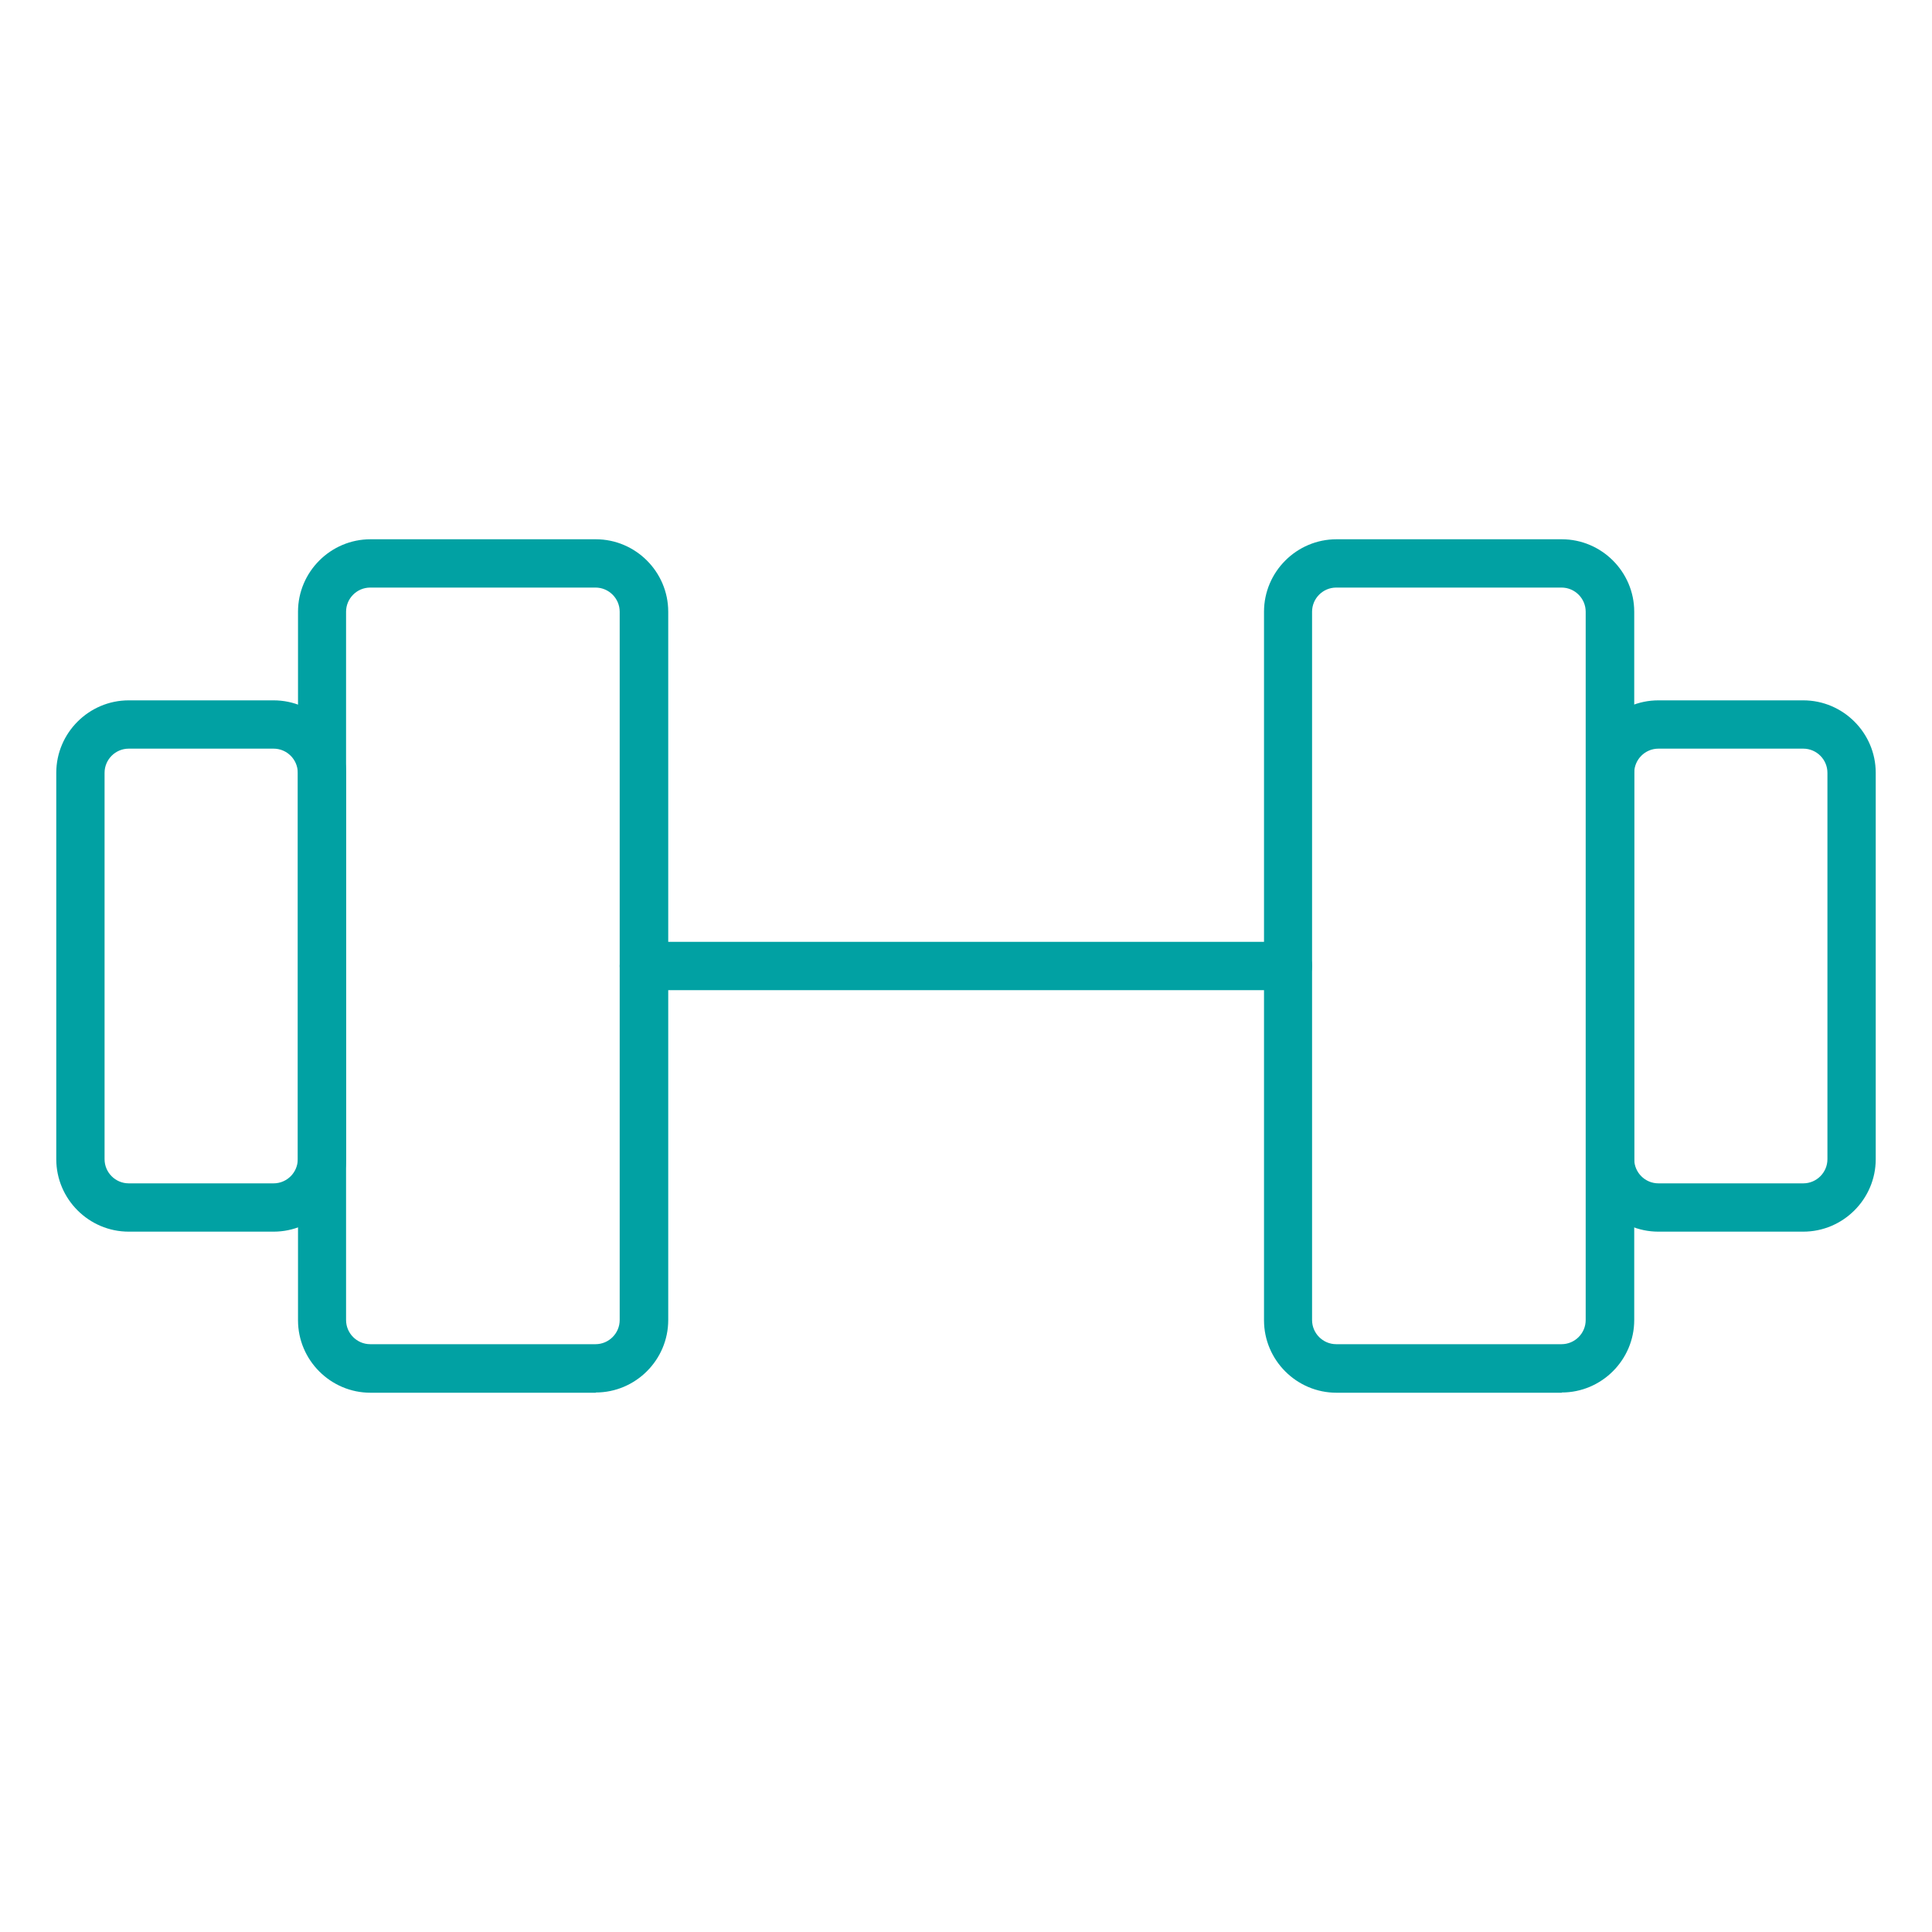
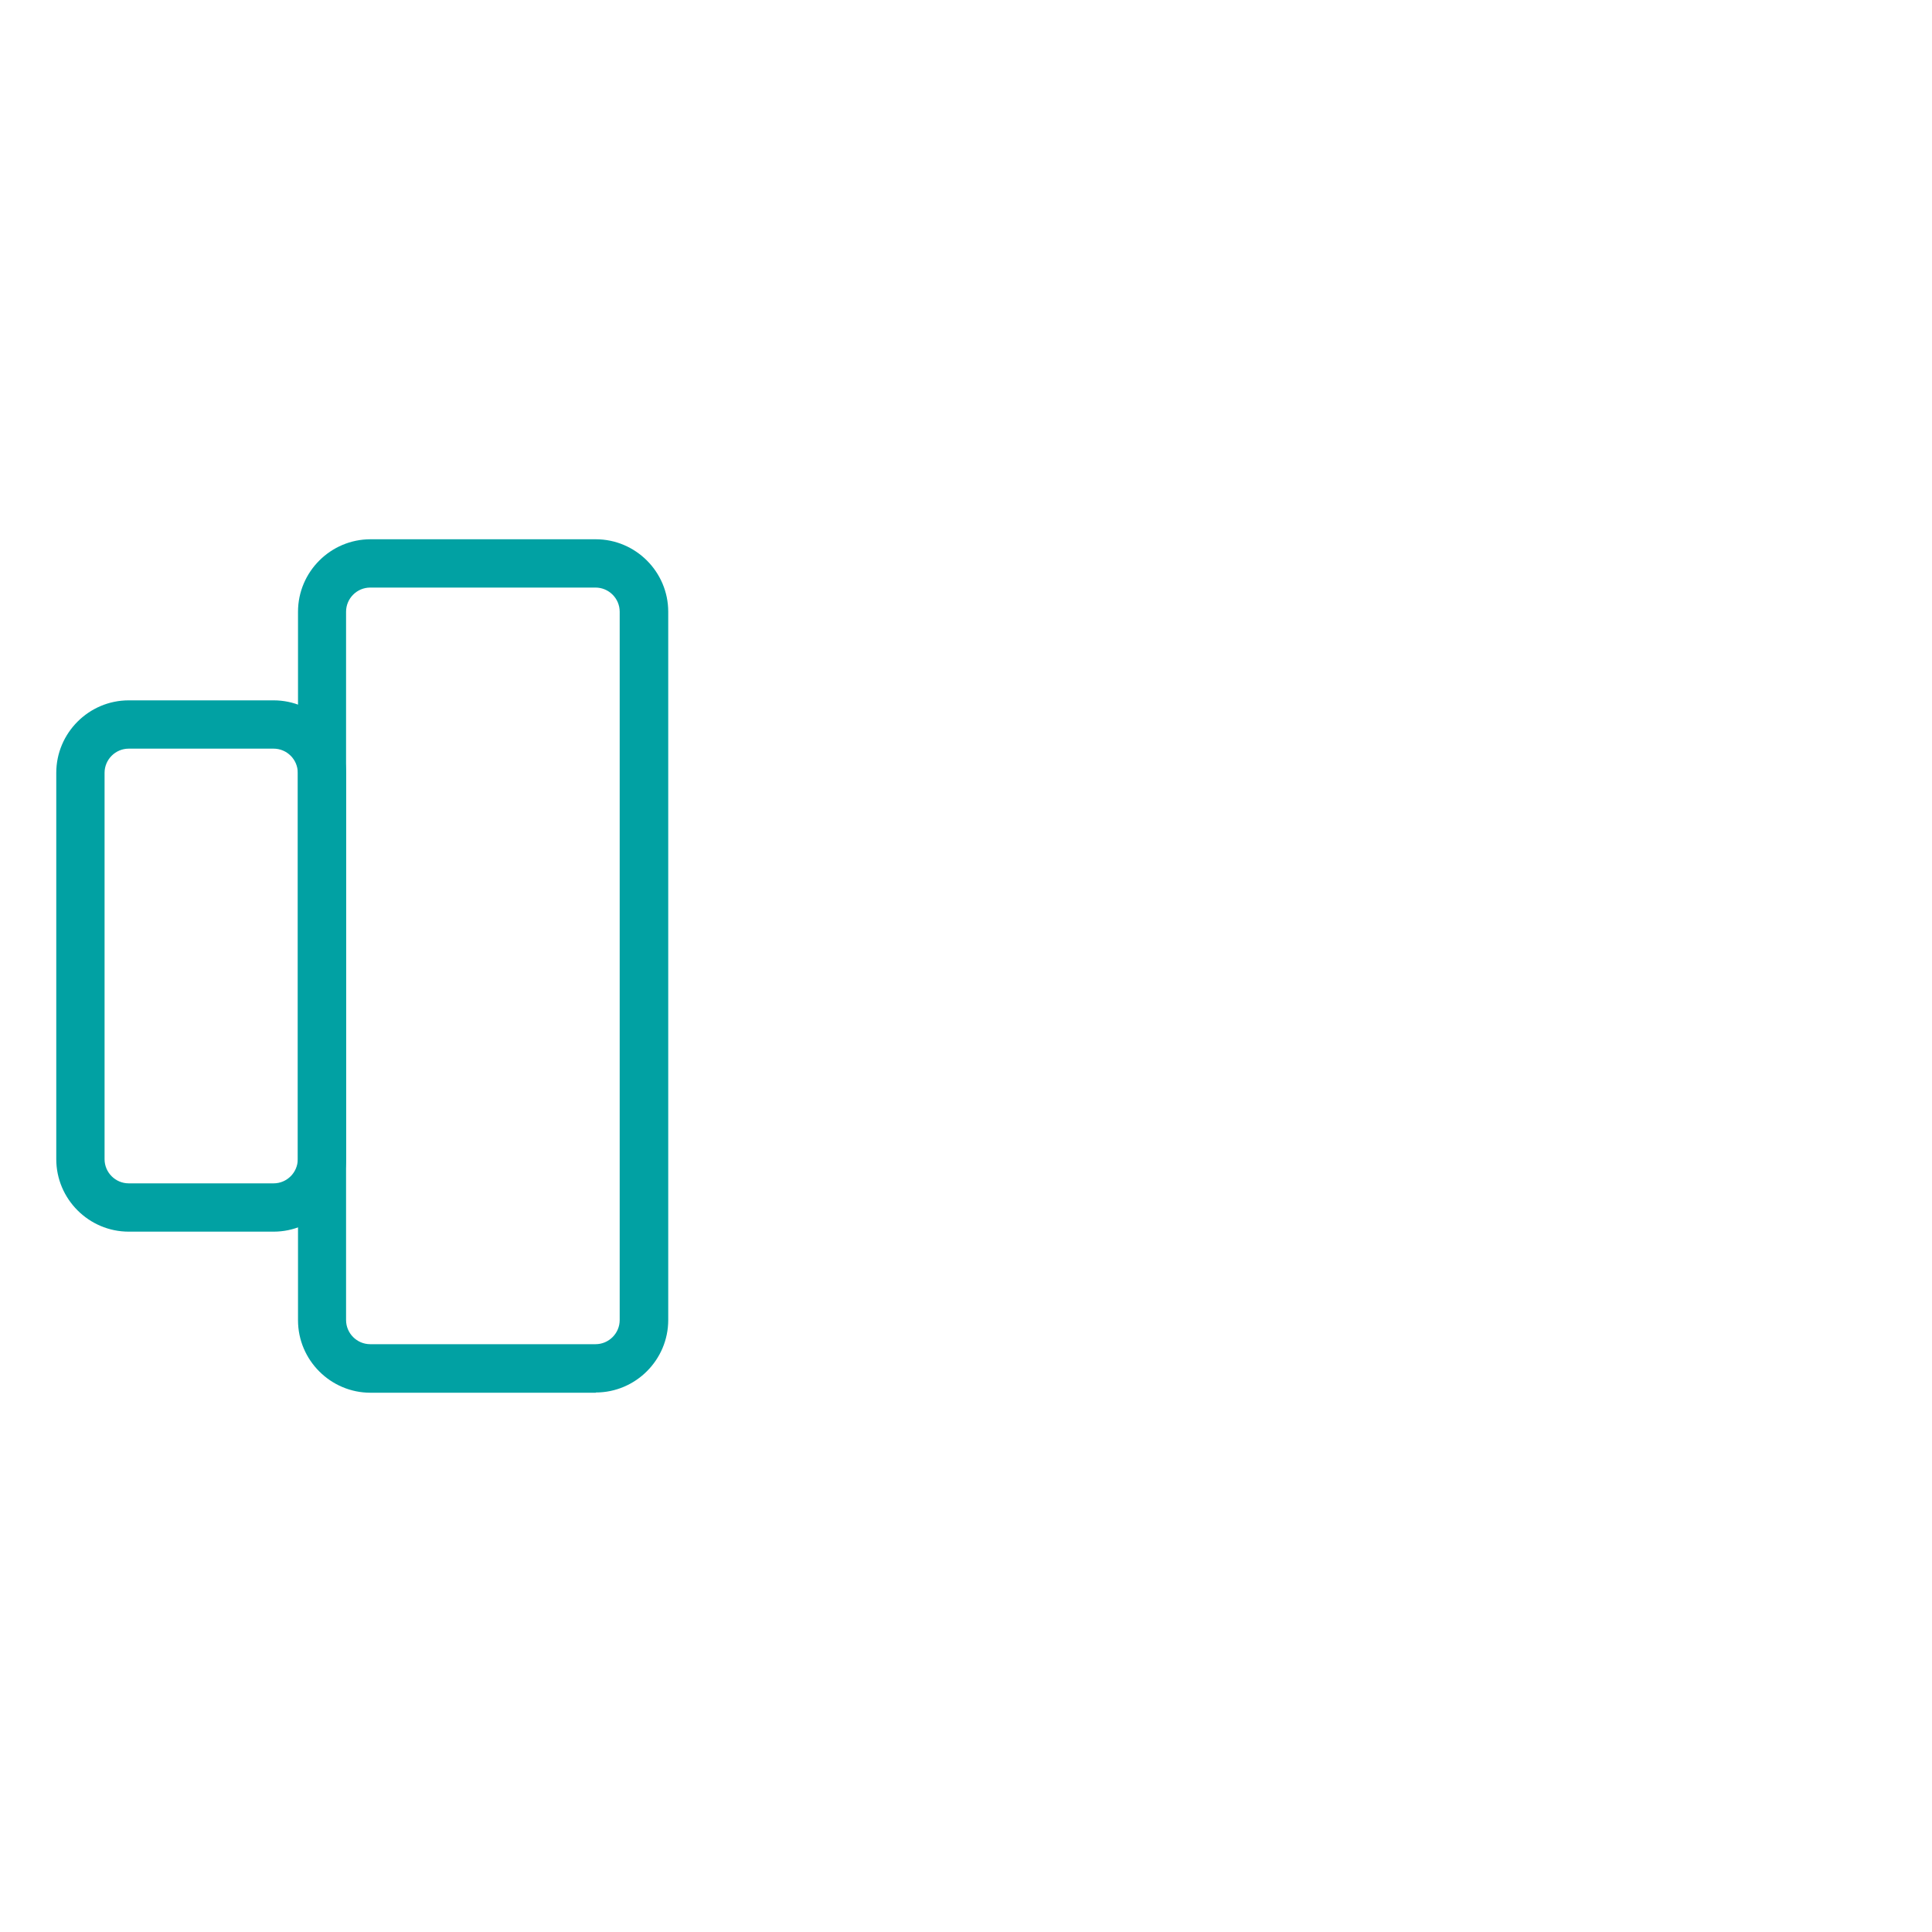
<svg xmlns="http://www.w3.org/2000/svg" id="Layer_1" data-name="Layer 1" version="1.1" viewBox="0 0 800 800">
  <defs>
    <style> .cls-1 { fill: #01a1a3; stroke-width: 0px; } </style>
  </defs>
-   <path class="cls-1" d="M246.7,576.7h-93.3c-16.5,0-30-13.5-30-30V253.3c0-16.5,13.5-30,30-30h93.3c16.5,0,30,13.5,30,30v293.3c0,16.5-13.5,30-30,30ZM153.3,243.3c-5.5,0-10,4.5-10,10v293.3c0,5.5,4.5,10,10,10h93.3c5.5,0,10-4.5,10-10V253.3c0-5.5-4.5-10-10-10h-93.3Z" />
-   <path class="cls-1" d="M646.7,576.7h-93.3c-16.5,0-30-13.5-30-30V253.3c0-16.5,13.5-30,30-30h93.3c16.5,0,30,13.5,30,30v293.3c0,16.5-13.5,30-30,30ZM553.3,243.3c-5.5,0-10,4.5-10,10v293.3c0,5.5,4.5,10,10,10h93.3c5.5,0,10-4.5,10-10V253.3c0-5.5-4.5-10-10-10h-93.3Z" />
+   <path class="cls-1" d="M246.7,576.7h-93.3c-16.5,0-30-13.5-30-30V253.3c0-16.5,13.5-30,30-30h93.3c16.5,0,30,13.5,30,30v293.3c0,16.5-13.5,30-30,30ZM153.3,243.3c-5.5,0-10,4.5-10,10v293.3c0,5.5,4.5,10,10,10h93.3c5.5,0,10-4.5,10-10V253.3c0-5.5-4.5-10-10-10h-93.3" />
  <path class="cls-1" d="M113.3,510h-60c-16.5,0-30-13.5-30-30v-160c0-16.5,13.5-30,30-30h60c16.5,0,30,13.5,30,30v160c0,16.5-13.5,30-30,30ZM53.3,310c-5.5,0-10,4.5-10,10v160c0,5.5,4.5,10,10,10h60c5.5,0,10-4.5,10-10v-160c0-5.5-4.5-10-10-10h-60Z" />
-   <path class="cls-1" d="M746.7,510h-60c-16.5,0-30-13.5-30-30v-160c0-16.5,13.5-30,30-30h60c16.5,0,30,13.5,30,30v160c0,16.5-13.5,30-30,30ZM686.7,310c-5.5,0-10,4.5-10,10v160c0,5.5,4.5,10,10,10h60c5.5,0,10-4.5,10-10v-160c0-5.5-4.5-10-10-10h-60Z" />
-   <path class="cls-1" d="M533.3,410h-266.7c-5.5,0-10-4.5-10-10s4.5-10,10-10h266.7c5.5,0,10,4.5,10,10s-4.5,10-10,10Z" />
</svg>